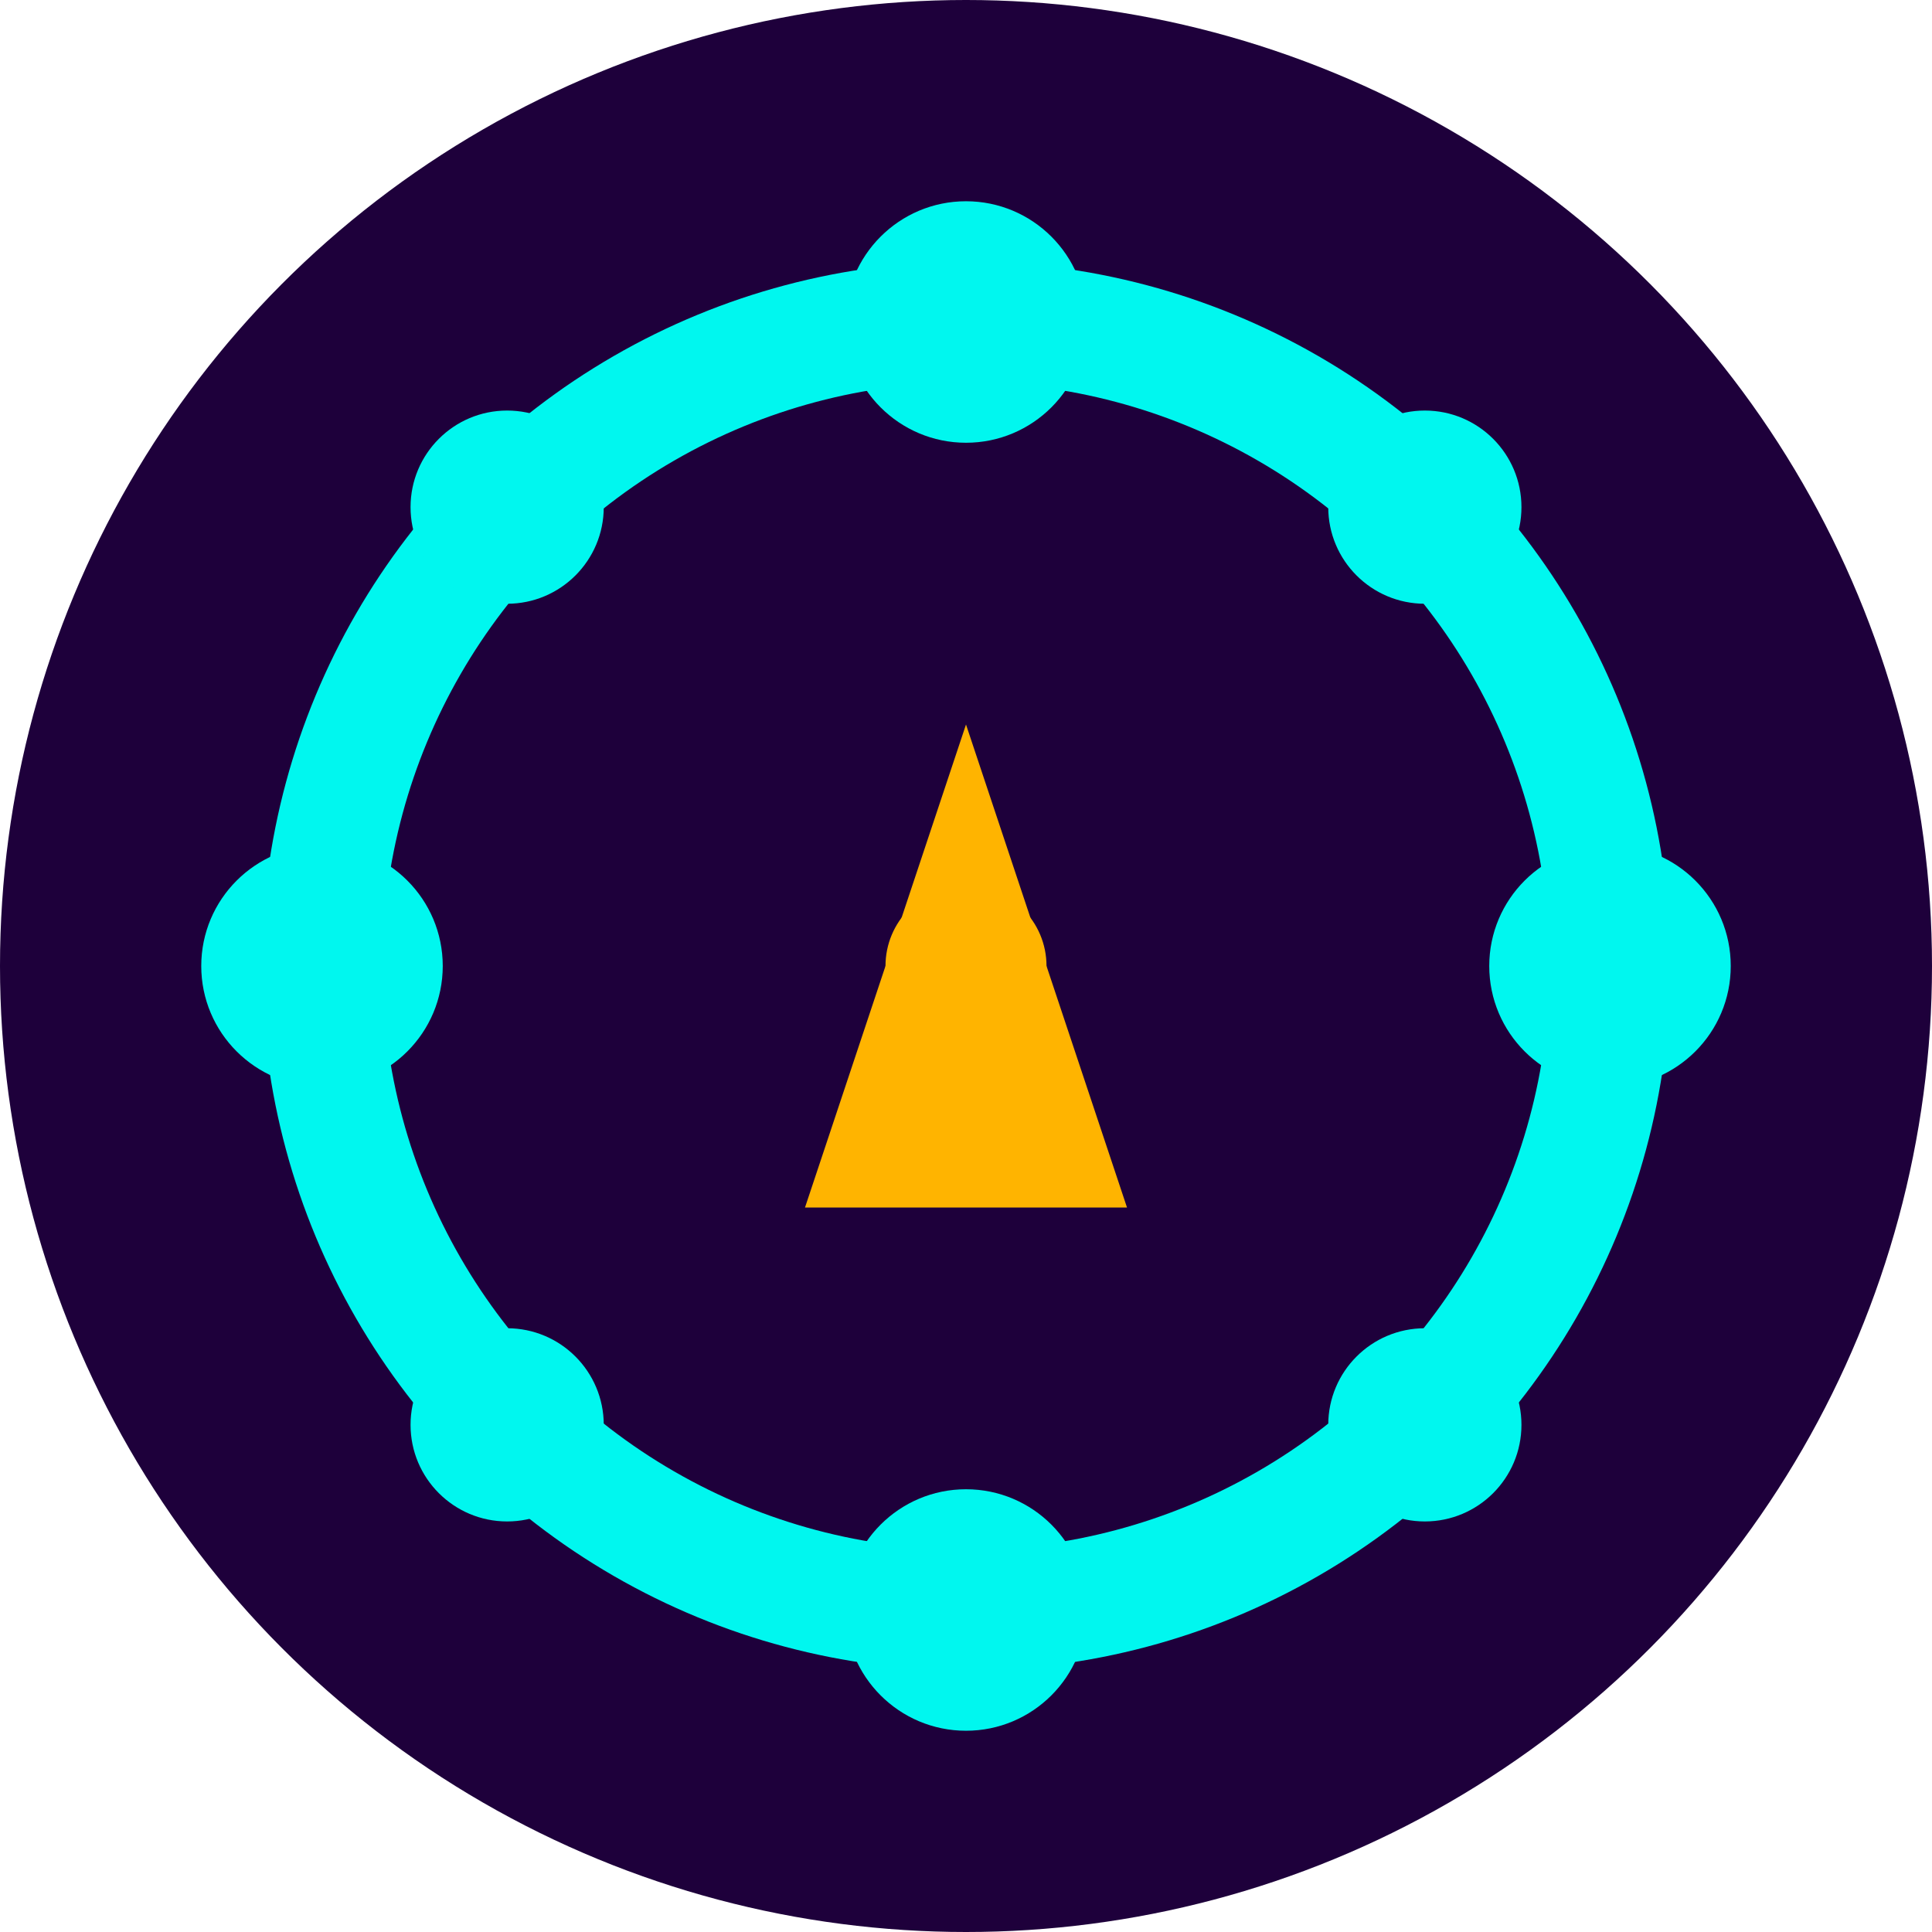
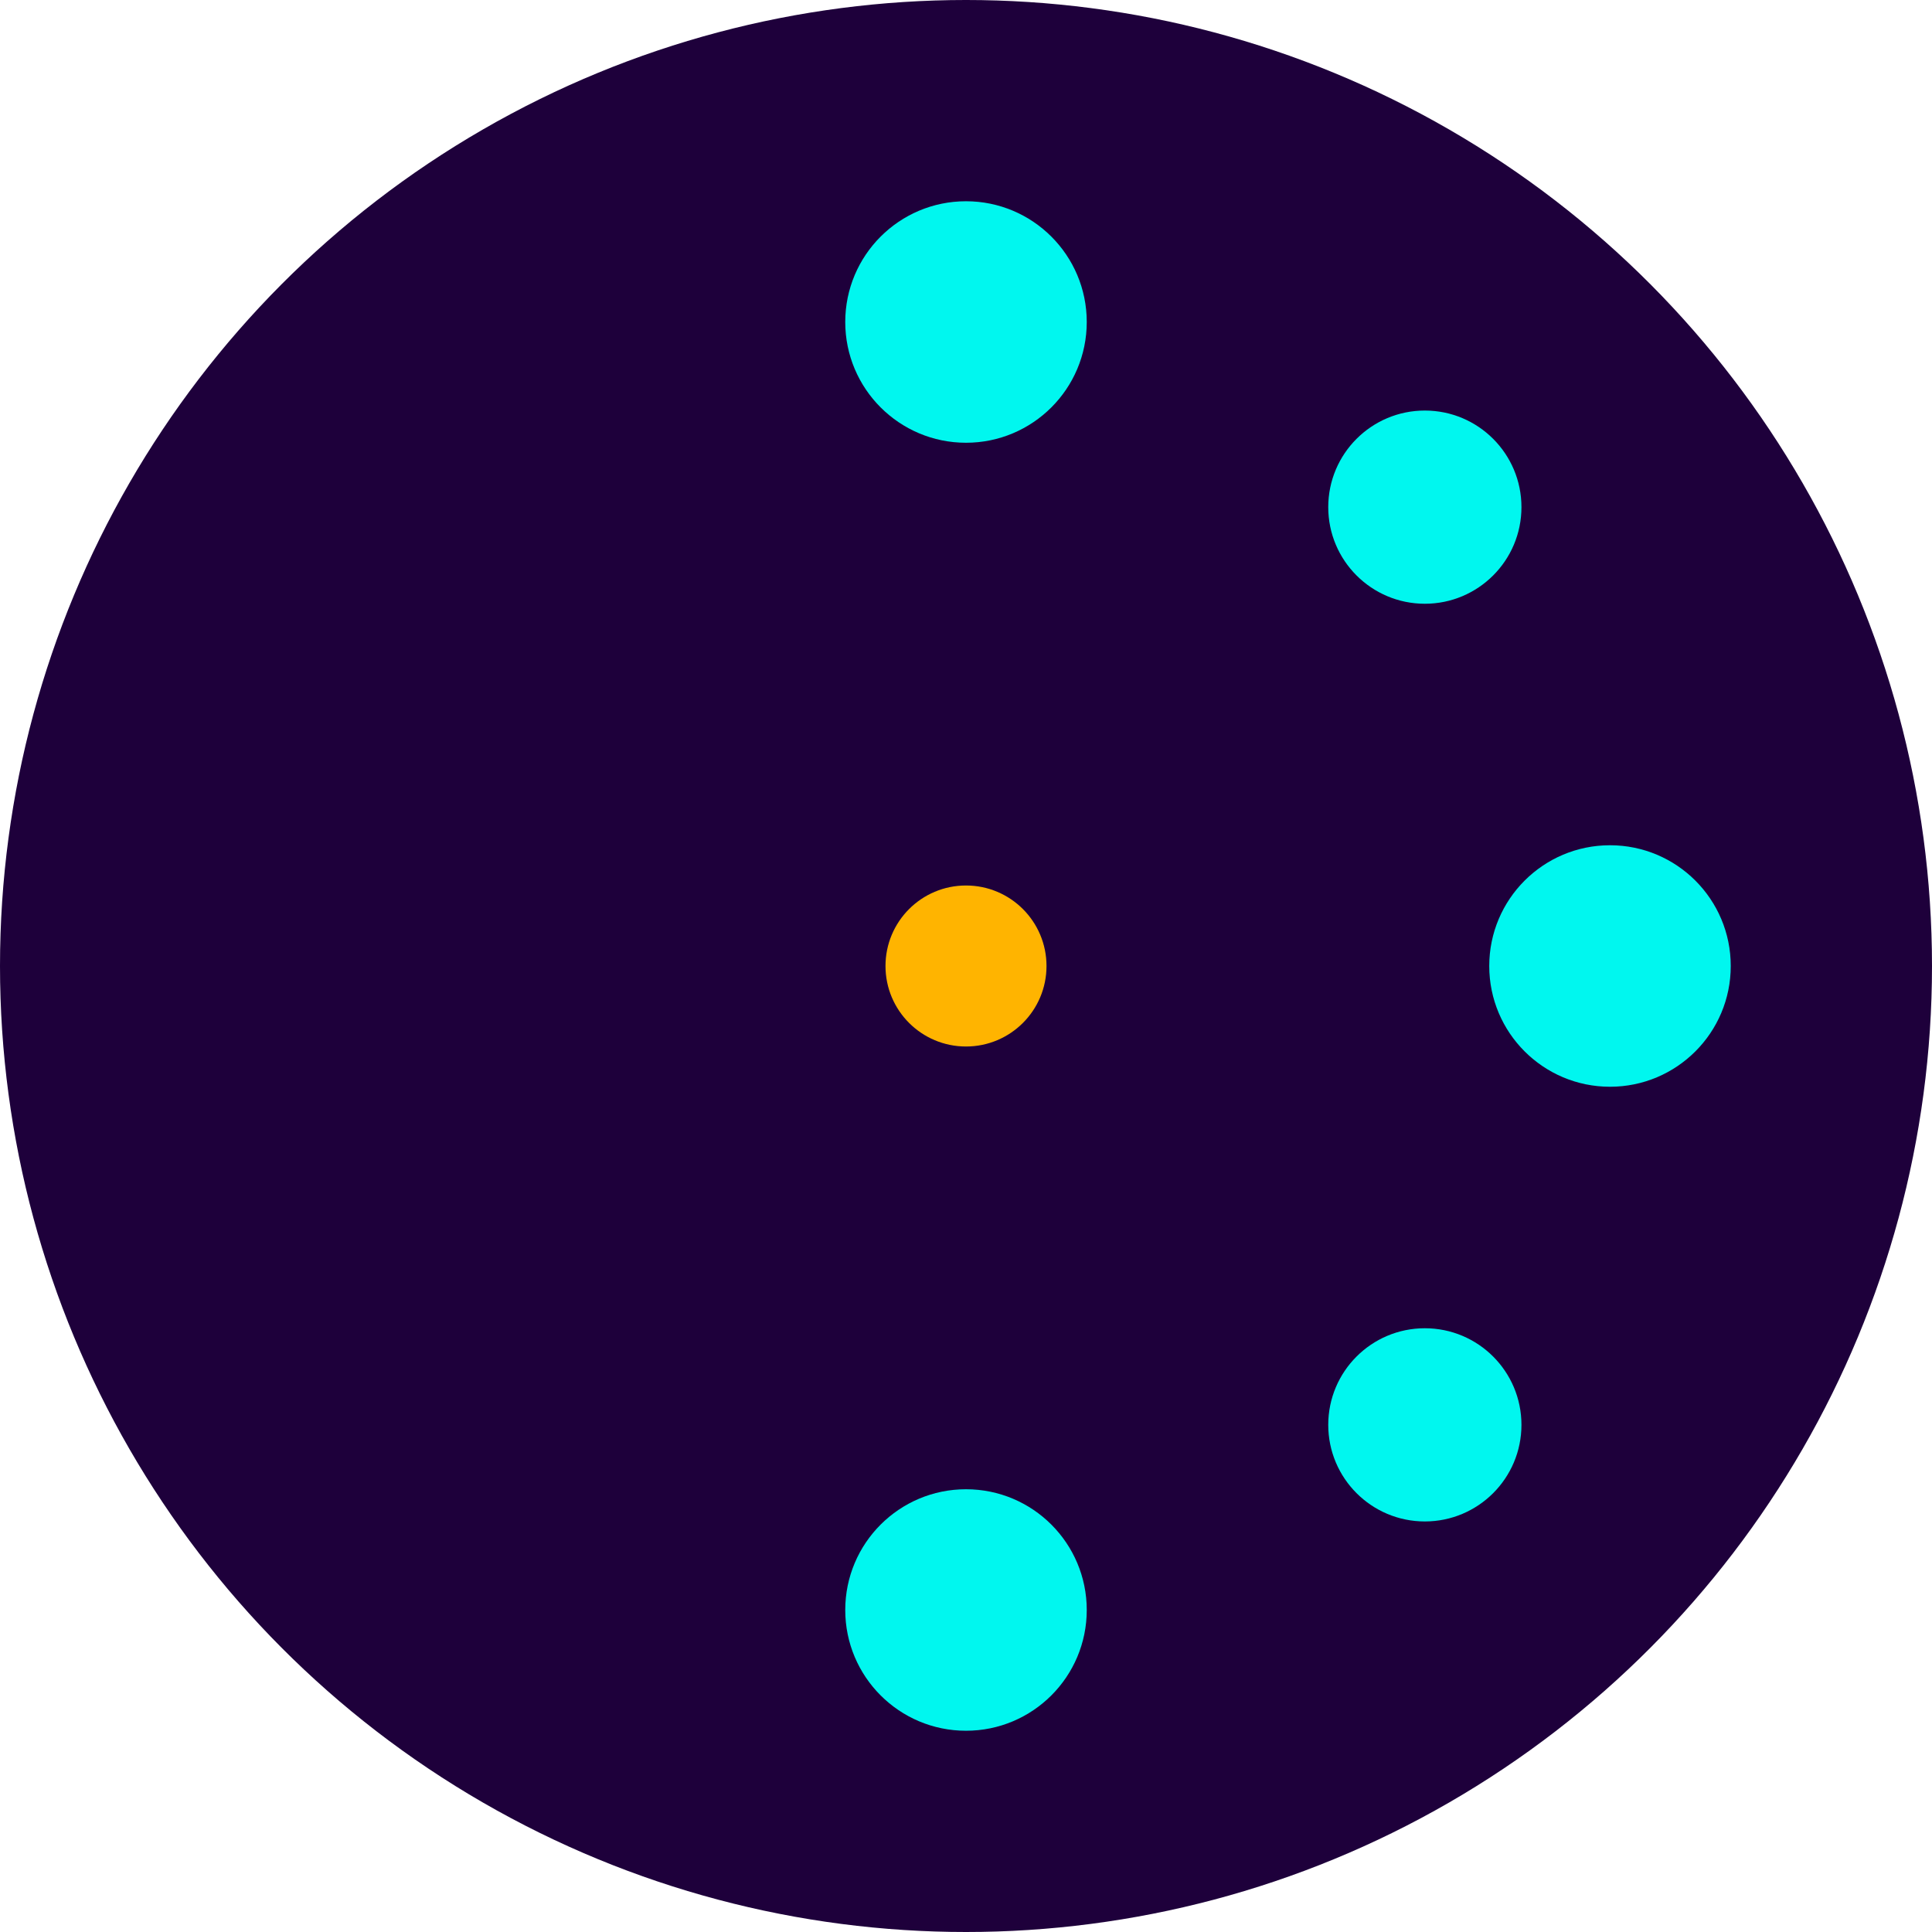
<svg xmlns="http://www.w3.org/2000/svg" viewBox="0 0 24 24" width="512" height="512">
  <circle cx="12" cy="12" r="12" fill="#1E003B" />
  <g fill="#00F7EF">
-     <circle cx="12" cy="12" r="8" fill="none" stroke="#00F7EF" stroke-width="1.5" />
    <circle cx="12" cy="4" r="1.5" />
    <circle cx="17.7" cy="6.3" r="1.2" />
    <circle cx="20" cy="12" r="1.5" />
    <circle cx="17.7" cy="17.7" r="1.2" />
    <circle cx="12" cy="20" r="1.5" />
-     <circle cx="6.3" cy="17.7" r="1.2" />
-     <circle cx="4" cy="12" r="1.5" />
-     <circle cx="6.3" cy="6.3" r="1.2" />
-     <path d="M12 9 L14 15 L10 15 Z" fill="#FFB400" />
+     <path d="M12 9 L14 15 Z" fill="#FFB400" />
    <circle cx="12" cy="12" r="1" fill="#FFB400" />
  </g>
</svg>